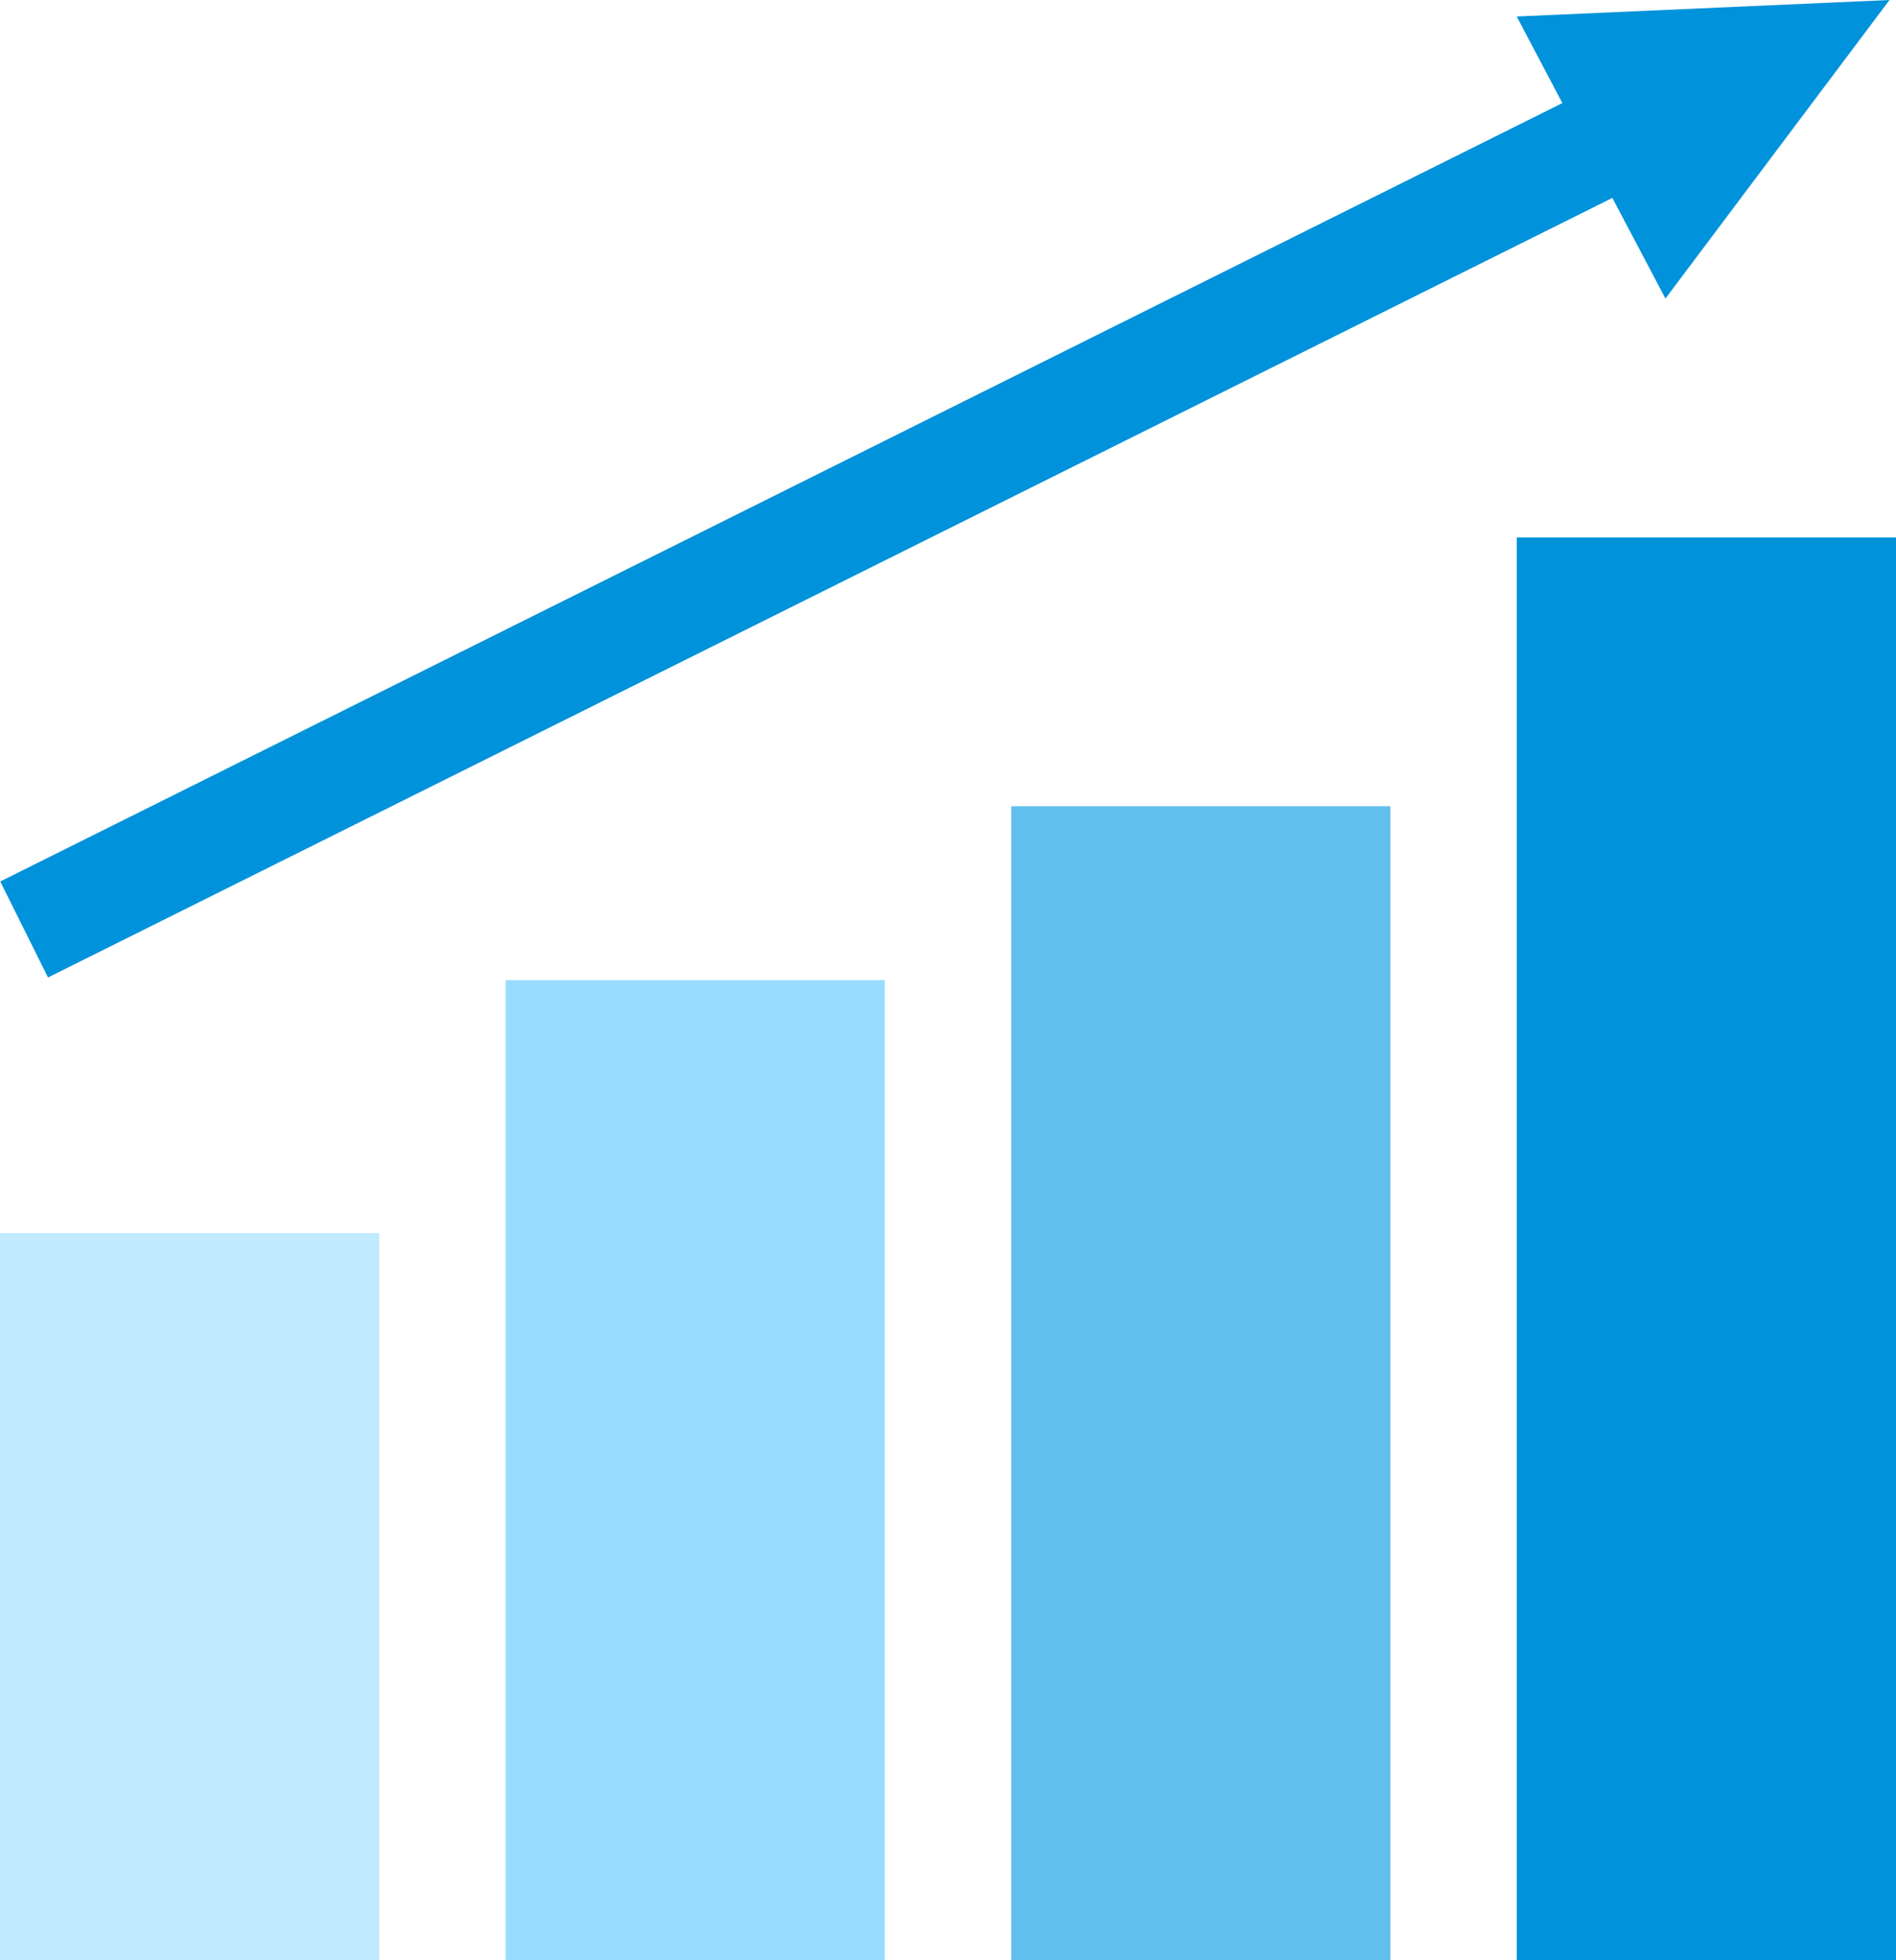
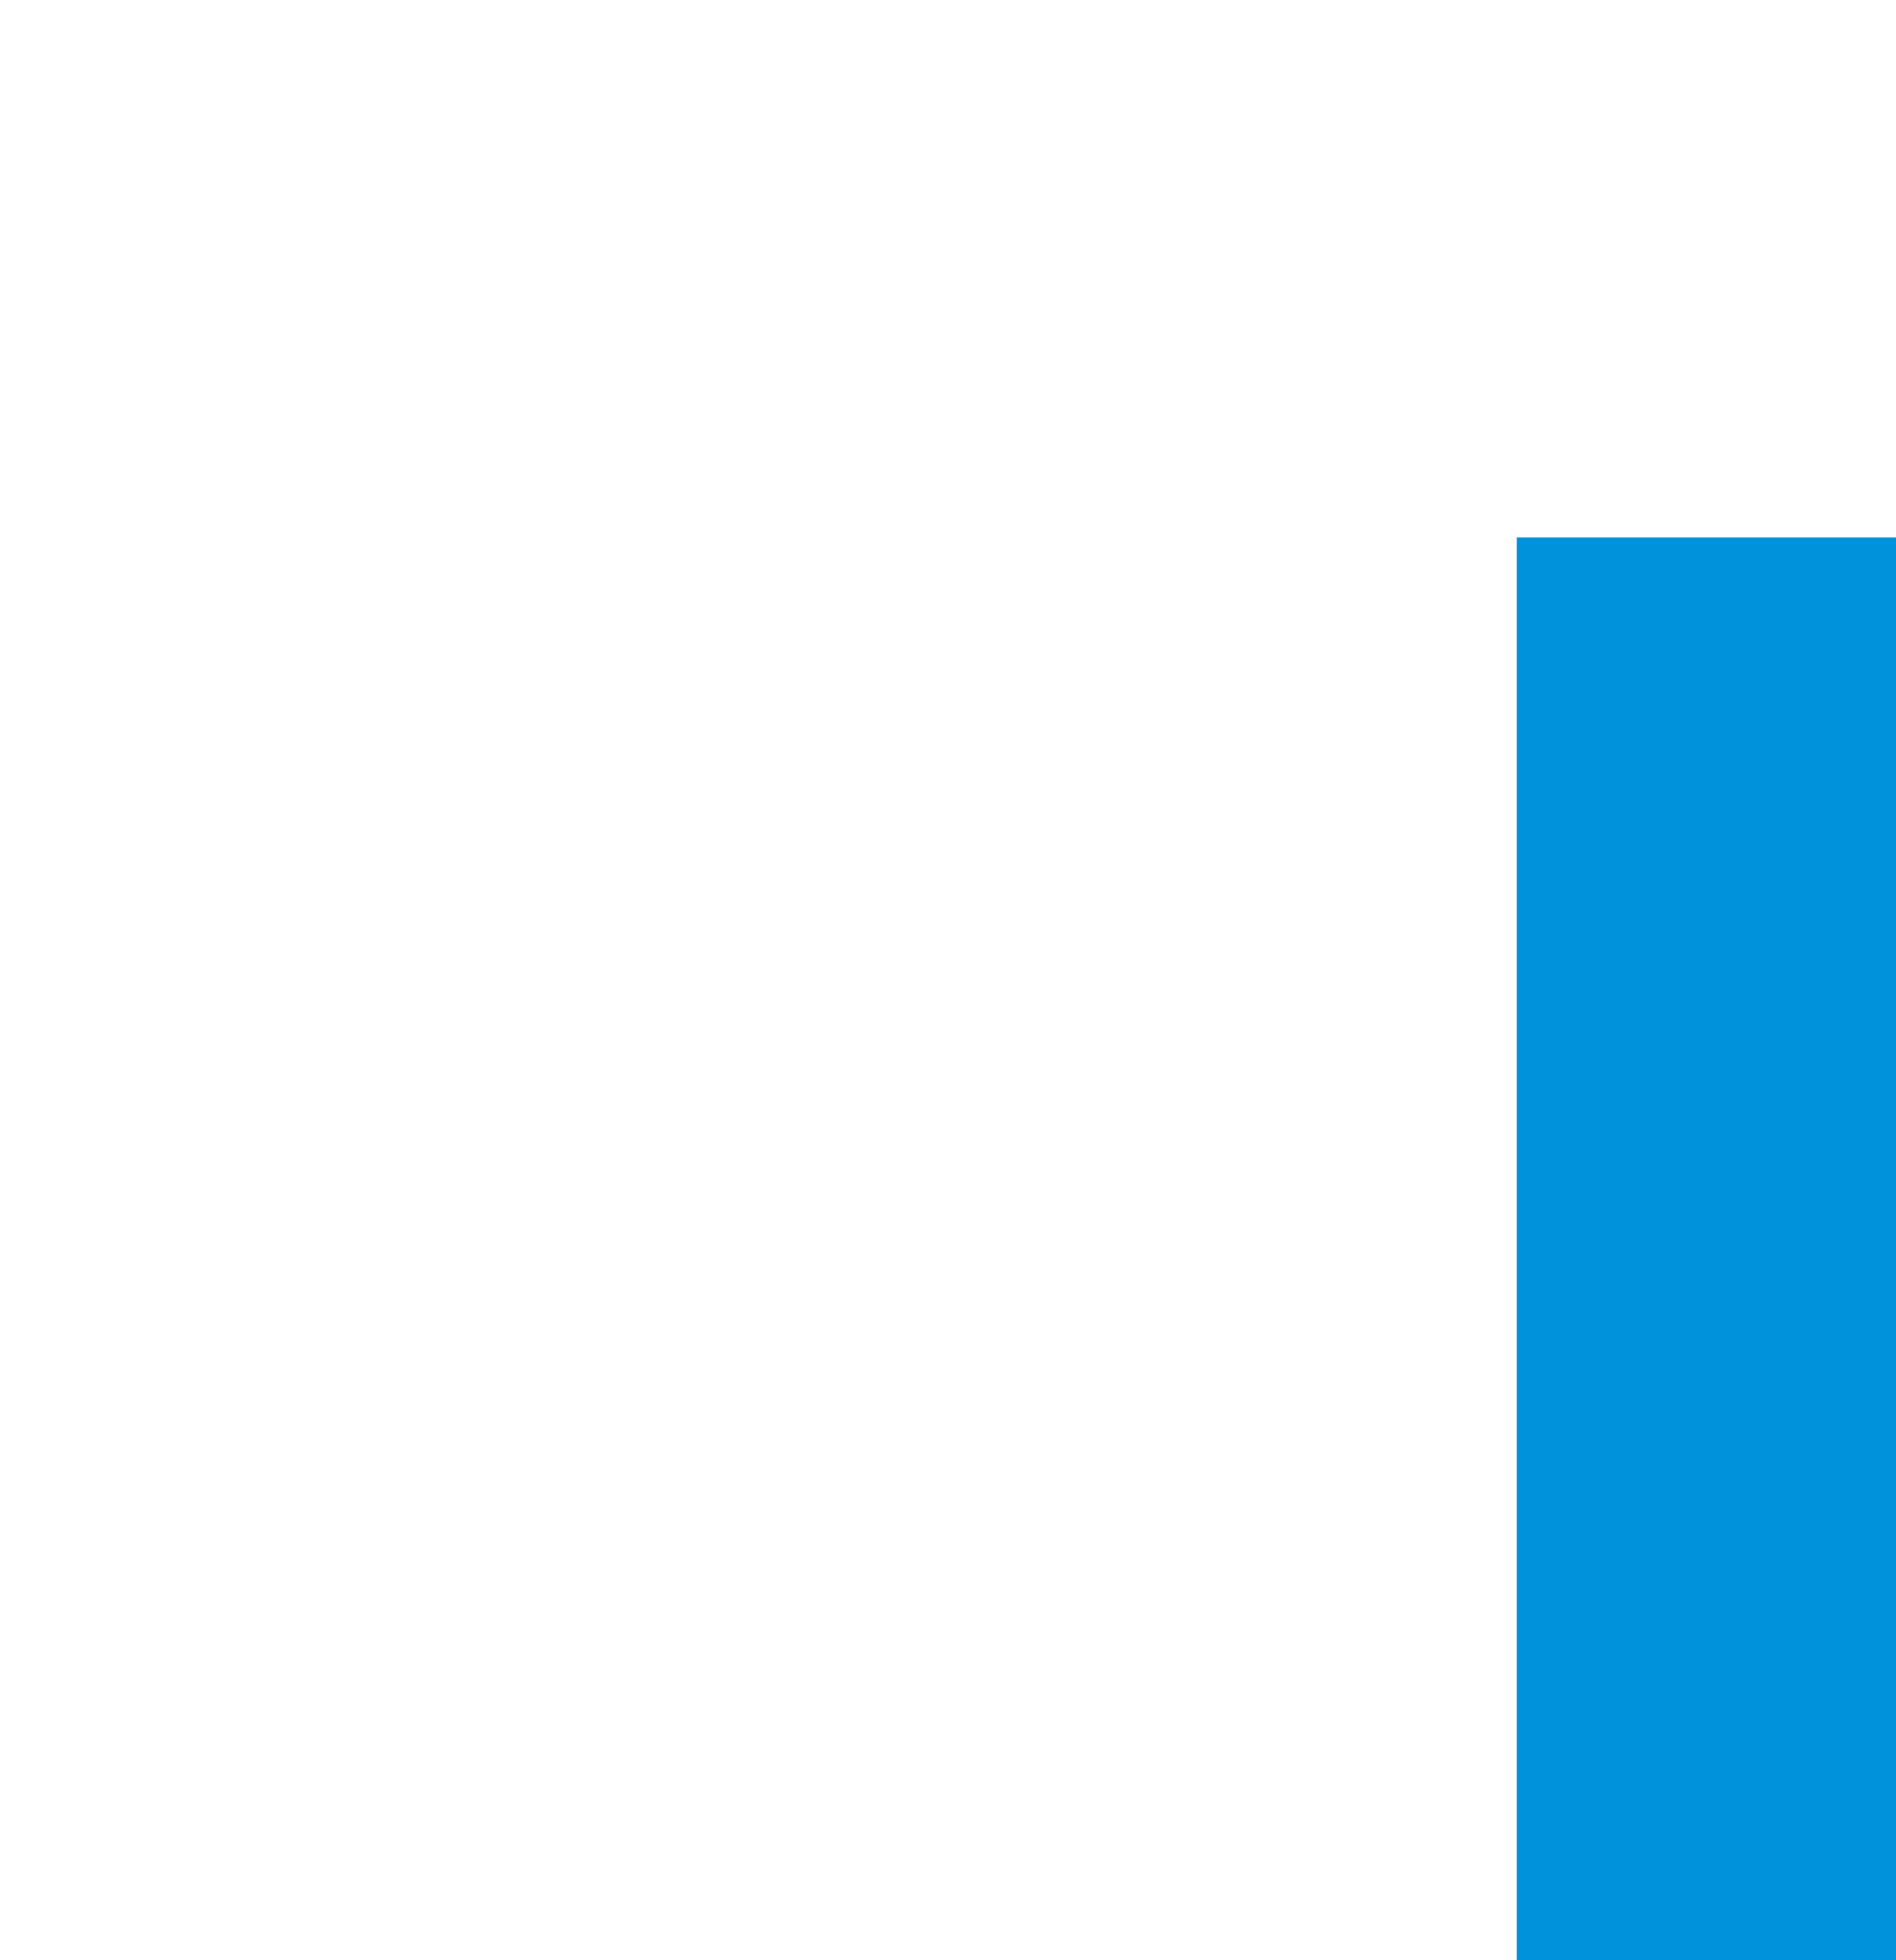
<svg xmlns="http://www.w3.org/2000/svg" width="30" height="31" viewBox="0 0 30 31" fill="none">
  <rect width="6" height="22.5" transform="matrix(-1 0 0 1 30 8.5)" fill="#0092DA" />
-   <rect width="6" height="18.25" transform="matrix(-1 0 0 1 22 12.75)" fill="#62BFED" />
-   <rect width="6" height="15.5" transform="matrix(-1 0 0 1 14 15.5)" fill="#98DDFF" />
-   <rect width="6" height="11.5" transform="matrix(-1 0 0 1 6 19.5)" fill="#C0EAFF" />
-   <path fill-rule="evenodd" clip-rule="evenodd" d="M26.352 4.721L29.897 0L23.999 0.261L24.721 1.63L0.004 13.94L0.76 15.458L25.512 3.13L26.352 4.721Z" fill="#0092DA" />
</svg>